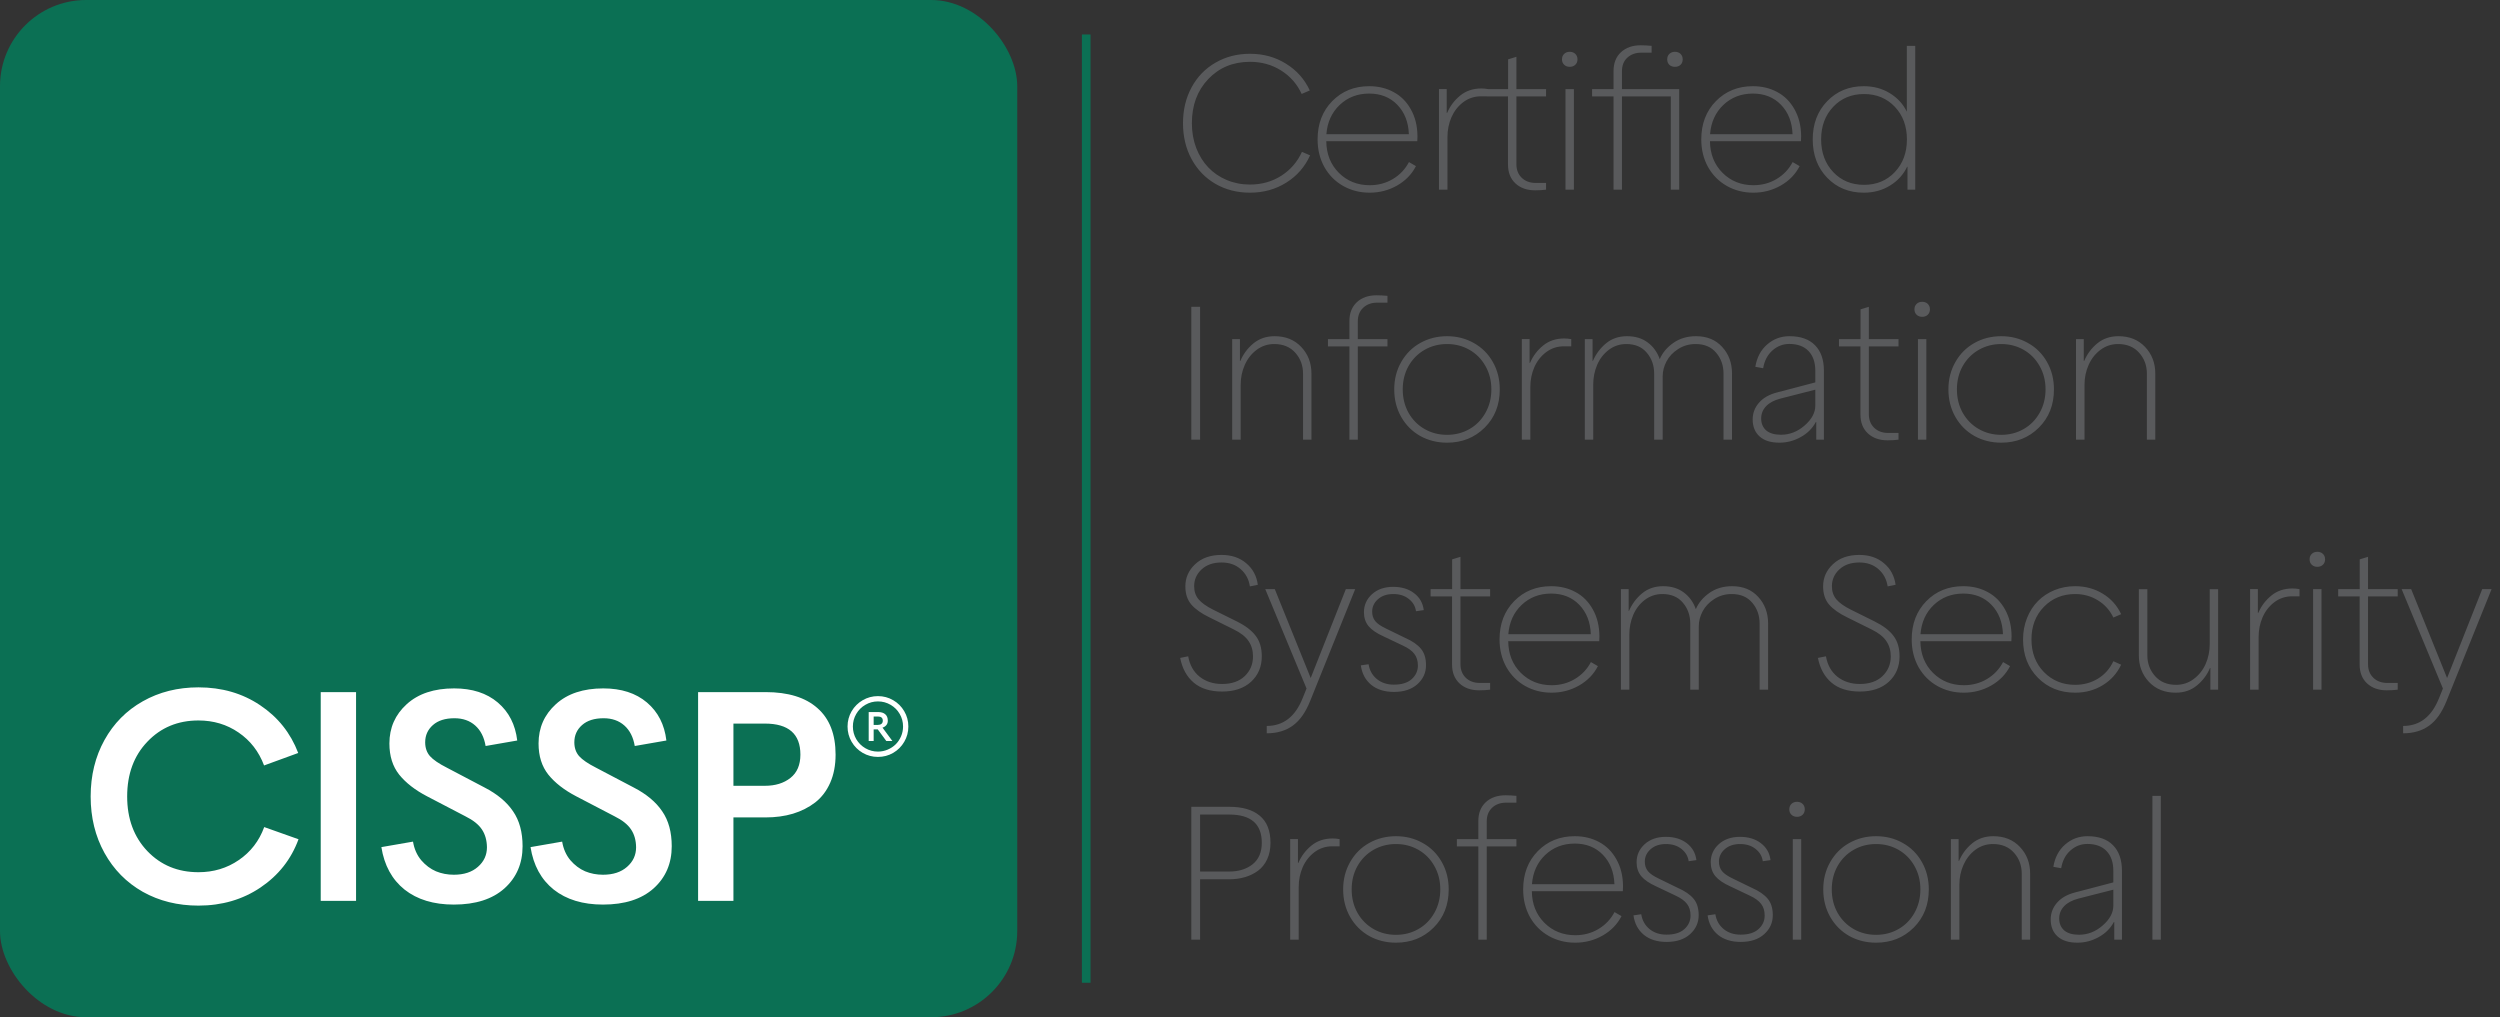
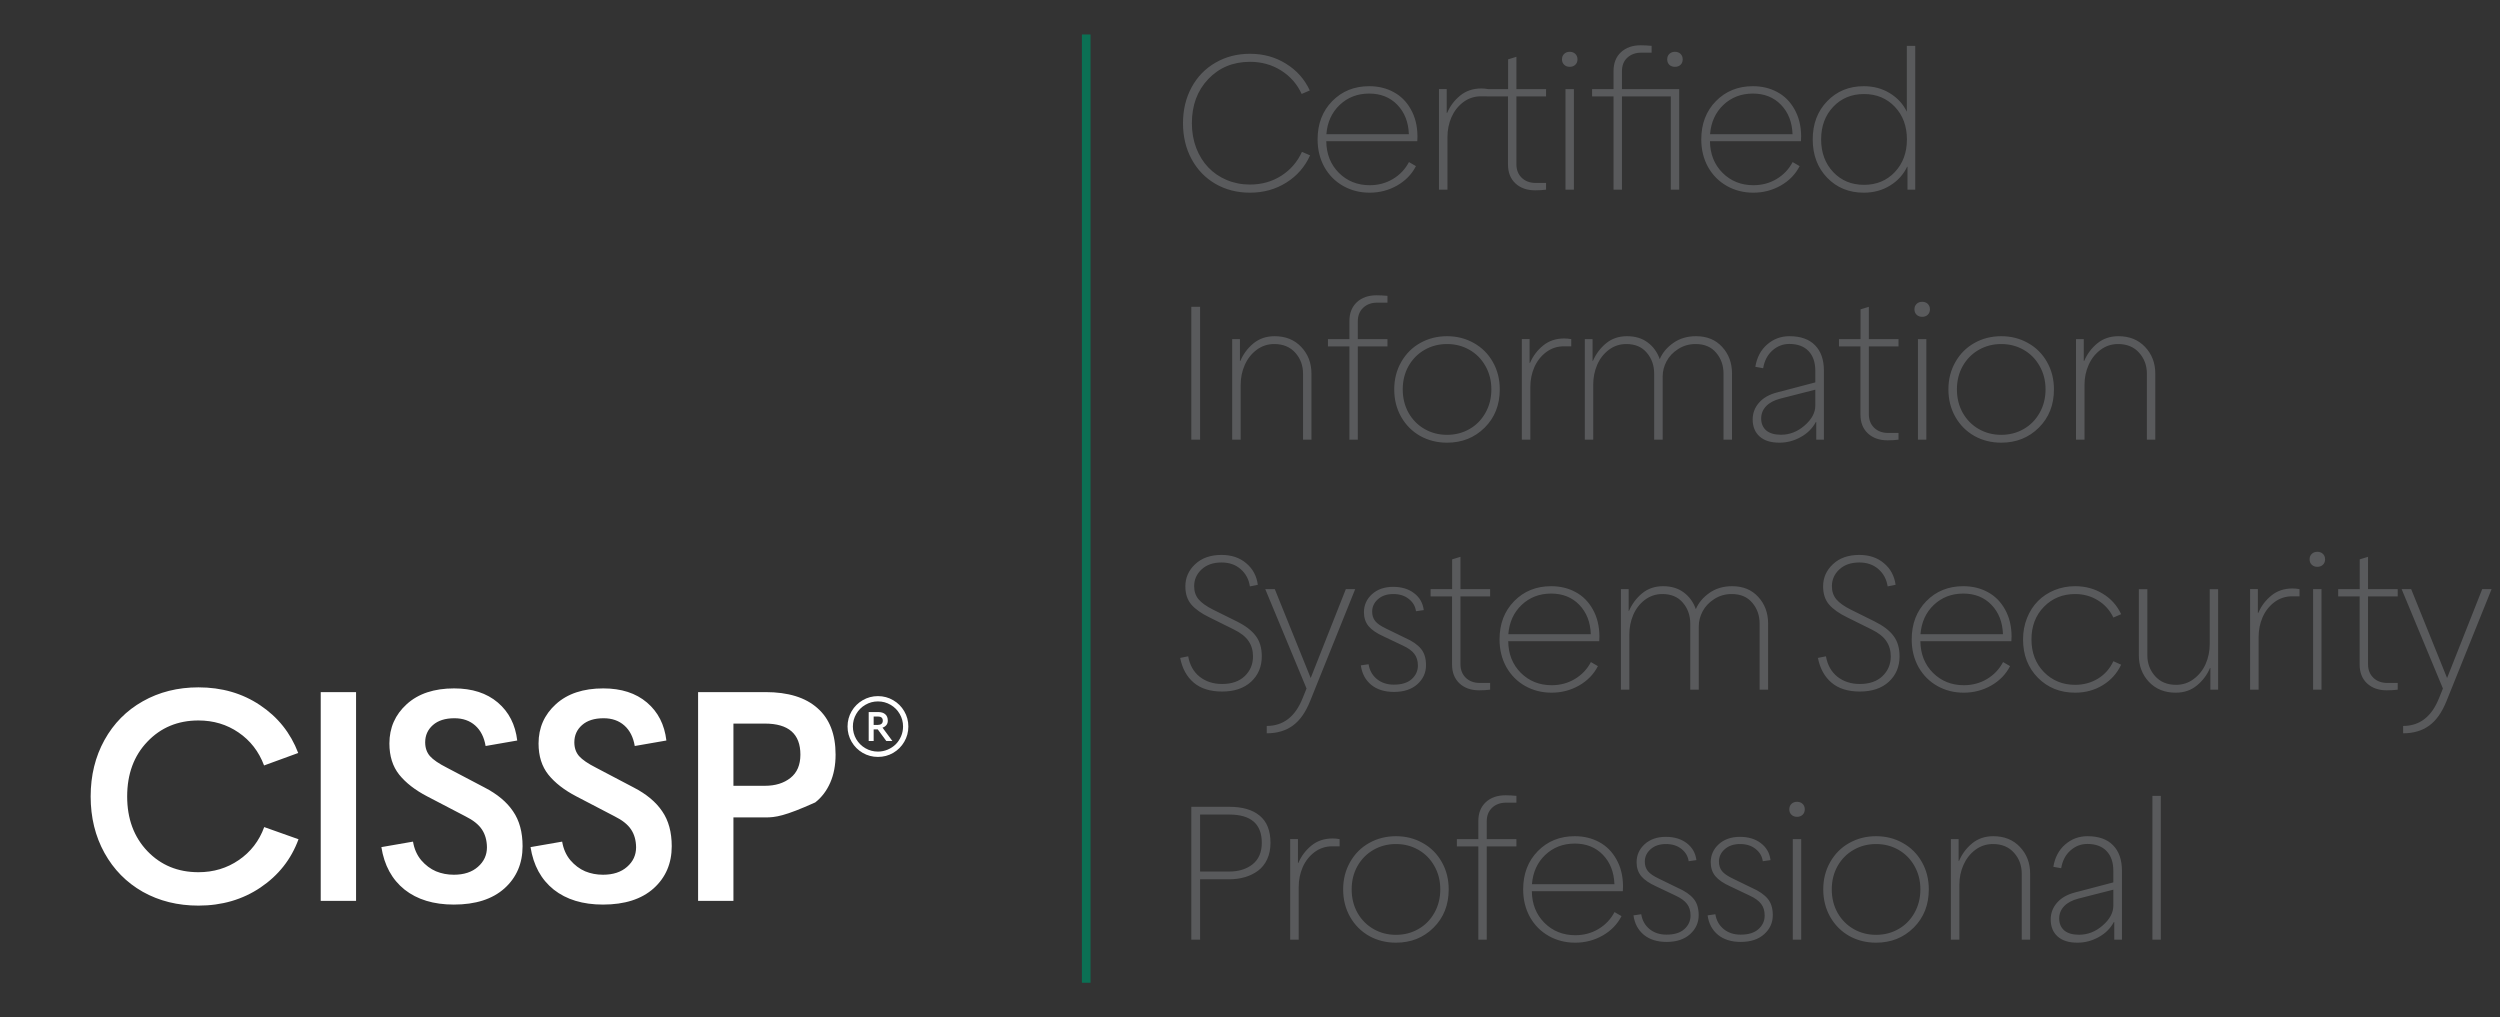
<svg xmlns="http://www.w3.org/2000/svg" width="290" height="118" viewBox="0 0 290 118" fill="none">
  <rect x="0" y="0" width="290" height="118" fill="#333333" stroke="none" />
  <path d="M144.998 22.351C143.515 22.351 142.181 22.011 140.998 21.331C139.814 20.645 138.89 19.687 138.225 18.46C137.56 17.232 137.228 15.844 137.228 14.295C137.228 12.746 137.56 11.358 138.225 10.13C138.89 8.903 139.814 7.949 140.998 7.27C142.181 6.583 143.515 6.239 144.998 6.239C146.555 6.239 147.947 6.623 149.174 7.39C150.409 8.15 151.33 9.184 151.936 10.492L150.993 10.897C150.46 9.743 149.66 8.833 148.593 8.168C147.534 7.503 146.335 7.171 144.998 7.171C143.04 7.171 141.425 7.84 140.154 9.177C138.89 10.507 138.258 12.213 138.258 14.295C138.258 15.325 138.426 16.282 138.762 17.167C139.105 18.051 139.573 18.803 140.165 19.424C140.757 20.045 141.469 20.531 142.302 20.882C143.135 21.233 144.034 21.408 144.998 21.408C146.35 21.408 147.559 21.068 148.626 20.389C149.693 19.709 150.493 18.785 151.026 17.616L151.969 18.021C151.377 19.344 150.46 20.396 149.218 21.178C147.976 21.96 146.569 22.351 144.998 22.351ZM158.88 22.351C157.755 22.351 156.732 22.091 155.811 21.573C154.89 21.054 154.163 20.323 153.63 19.381C153.104 18.431 152.841 17.36 152.841 16.169C152.841 14.364 153.407 12.885 154.54 11.73C155.672 10.576 157.101 9.999 158.825 9.999C159.877 9.999 160.82 10.225 161.653 10.678C162.493 11.124 163.162 11.793 163.658 12.684C164.163 13.575 164.418 14.617 164.426 15.807C164.426 16.093 164.418 16.282 164.404 16.378H153.849C153.864 17.861 154.35 19.085 155.307 20.049C156.271 21.006 157.466 21.485 158.891 21.485C159.87 21.485 160.761 21.247 161.565 20.773C162.376 20.29 163.001 19.633 163.439 18.8L164.25 19.271C163.768 20.213 163.041 20.962 162.069 21.518C161.097 22.073 160.034 22.351 158.88 22.351ZM153.86 15.566H163.428C163.377 14.164 162.931 13.027 162.091 12.158C161.251 11.288 160.162 10.854 158.825 10.854C157.473 10.854 156.333 11.292 155.406 12.169C154.485 13.046 153.97 14.178 153.86 15.566ZM167.906 22H166.92V10.328H167.818V13.089H167.873C168.209 12.3 168.714 11.632 169.386 11.084C170.058 10.536 170.876 10.262 171.841 10.262C172.089 10.262 172.36 10.287 172.652 10.338V11.171H171.797C171.03 11.171 170.343 11.398 169.736 11.851C169.137 12.304 168.681 12.889 168.366 13.605C168.06 14.313 167.906 15.077 167.906 15.895V22ZM178.072 22.077C177.13 22.077 176.37 21.81 175.793 21.277C175.215 20.736 174.927 20.005 174.927 19.085V11.182H172.439V10.338H174.938V6.886L175.902 6.59V10.338H179.344V11.182H175.902V19.052C175.902 19.702 176.11 20.228 176.527 20.63C176.943 21.025 177.484 21.222 178.149 21.222H179.344V22C178.978 22.051 178.555 22.077 178.072 22.077ZM182.736 7.511C182.568 7.671 182.353 7.752 182.09 7.752C181.827 7.752 181.611 7.671 181.443 7.511C181.275 7.35 181.191 7.142 181.191 6.886C181.191 6.623 181.275 6.411 181.443 6.25C181.611 6.09 181.827 6.009 182.09 6.009C182.353 6.009 182.568 6.09 182.736 6.25C182.905 6.411 182.989 6.623 182.989 6.886C182.989 7.142 182.905 7.35 182.736 7.511ZM182.572 22H181.597V10.338H182.572V22ZM188.146 22H187.171V11.182H184.683V10.338H187.171V8.245C187.171 7.317 187.459 6.586 188.036 6.053C188.614 5.52 189.377 5.253 190.327 5.253C190.729 5.253 191.149 5.275 191.587 5.319V6.108H190.393C189.735 6.108 189.194 6.301 188.771 6.689C188.354 7.069 188.146 7.598 188.146 8.278V10.338H194.788V22H193.812V11.182H188.146V22ZM194.941 7.522C194.773 7.675 194.558 7.752 194.295 7.752C194.032 7.752 193.816 7.675 193.648 7.522C193.48 7.361 193.396 7.149 193.396 6.886C193.396 6.623 193.48 6.411 193.648 6.25C193.816 6.09 194.032 6.009 194.295 6.009C194.558 6.009 194.773 6.09 194.941 6.25C195.109 6.411 195.193 6.623 195.193 6.886C195.193 7.149 195.109 7.361 194.941 7.522ZM203.387 22.351C202.261 22.351 201.238 22.091 200.318 21.573C199.397 21.054 198.67 20.323 198.137 19.381C197.611 18.431 197.348 17.36 197.348 16.169C197.348 14.364 197.914 12.885 199.046 11.73C200.179 10.576 201.607 9.999 203.332 9.999C204.384 9.999 205.327 10.225 206.16 10.678C207 11.124 207.668 11.793 208.165 12.684C208.669 13.575 208.925 14.617 208.932 15.807C208.932 16.093 208.925 16.282 208.911 16.378H198.356C198.371 17.861 198.856 19.085 199.814 20.049C200.778 21.006 201.973 21.485 203.398 21.485C204.377 21.485 205.268 21.247 206.072 20.773C206.883 20.29 207.508 19.633 207.946 18.8L208.757 19.271C208.275 20.213 207.548 20.962 206.576 21.518C205.604 22.073 204.541 22.351 203.387 22.351ZM198.367 15.566H207.935C207.884 14.164 207.438 13.027 206.598 12.158C205.758 11.288 204.669 10.854 203.332 10.854C201.98 10.854 200.84 11.292 199.912 12.169C198.992 13.046 198.477 14.178 198.367 15.566ZM216.194 22.351C214.484 22.351 213.071 21.773 211.953 20.619C210.835 19.457 210.276 17.974 210.276 16.169C210.276 14.372 210.835 12.896 211.953 11.741C213.071 10.58 214.484 9.999 216.194 9.999C217.334 9.999 218.342 10.269 219.219 10.81C220.103 11.35 220.761 12.066 221.192 12.958V5.319H222.167V22H221.269V19.348H221.225C220.794 20.254 220.132 20.981 219.241 21.529C218.35 22.077 217.334 22.351 216.194 22.351ZM212.654 19.961C213.589 20.948 214.78 21.441 216.227 21.441C217.674 21.441 218.865 20.948 219.8 19.961C220.735 18.968 221.203 17.704 221.203 16.169C221.203 14.635 220.735 13.374 219.8 12.388C218.865 11.402 217.674 10.908 216.227 10.908C214.78 10.908 213.589 11.402 212.654 12.388C211.719 13.374 211.251 14.635 211.251 16.169C211.251 17.704 211.719 18.968 212.654 19.961ZM139.211 51H138.192V35.59H139.211V51ZM143.919 51H142.933V39.339H143.832V41.859H143.886C144.223 41.063 144.727 40.387 145.399 39.832C146.078 39.276 146.897 38.999 147.854 38.999C149.133 38.999 150.163 39.415 150.945 40.248C151.734 41.081 152.128 42.111 152.128 43.339V51H151.153V43.339C151.153 42.396 150.853 41.589 150.254 40.917C149.655 40.245 148.84 39.908 147.81 39.908C147.05 39.908 146.367 40.135 145.761 40.588C145.161 41.041 144.705 41.626 144.391 42.342C144.076 43.05 143.919 43.814 143.919 44.632V51ZM157.505 51H156.53V40.182H154.042V39.339H156.53V37.245C156.53 36.332 156.815 35.605 157.384 35.064C157.962 34.523 158.729 34.253 159.686 34.253C160.081 34.253 160.501 34.275 160.946 34.319V35.108H159.752C159.087 35.108 158.546 35.305 158.13 35.7C157.713 36.094 157.505 36.62 157.505 37.278V39.339H160.946V40.182H157.505V51ZM167.857 51.351C166.718 51.351 165.68 51.091 164.745 50.573C163.817 50.047 163.083 49.312 162.542 48.37C162.001 47.42 161.731 46.353 161.731 45.169C161.731 43.993 162.001 42.933 162.542 41.991C163.083 41.041 163.817 40.307 164.745 39.788C165.68 39.262 166.718 38.999 167.857 38.999C168.997 38.999 170.031 39.262 170.959 39.788C171.894 40.307 172.629 41.037 173.162 41.98C173.703 42.922 173.973 43.986 173.973 45.169C173.973 46.967 173.389 48.446 172.22 49.608C171.051 50.77 169.597 51.351 167.857 51.351ZM165.26 49.773C166.042 50.218 166.908 50.441 167.857 50.441C168.807 50.441 169.673 50.218 170.455 49.773C171.237 49.327 171.854 48.702 172.307 47.898C172.768 47.087 172.998 46.178 172.998 45.169C172.998 44.161 172.768 43.255 172.307 42.451C171.854 41.647 171.237 41.023 170.455 40.577C169.673 40.131 168.807 39.908 167.857 39.908C166.908 39.908 166.042 40.131 165.26 40.577C164.478 41.023 163.857 41.647 163.397 42.451C162.944 43.255 162.717 44.161 162.717 45.169C162.717 46.178 162.944 47.087 163.397 47.898C163.857 48.702 164.478 49.327 165.26 49.773ZM177.519 51H176.533V39.328H177.432V42.089H177.487C177.823 41.3 178.327 40.632 178.999 40.084C179.671 39.536 180.49 39.262 181.454 39.262C181.703 39.262 181.973 39.287 182.265 39.339V40.171H181.41C180.643 40.171 179.956 40.398 179.35 40.851C178.751 41.304 178.294 41.889 177.98 42.605C177.673 43.313 177.519 44.077 177.519 44.895V51ZM184.814 51H183.839V39.339H184.737V41.859H184.781C185.125 41.063 185.629 40.387 186.294 39.832C186.966 39.276 187.781 38.999 188.738 38.999C189.688 38.999 190.484 39.24 191.127 39.722C191.777 40.204 192.245 40.851 192.53 41.662C192.844 40.924 193.37 40.296 194.108 39.777C194.846 39.258 195.723 38.999 196.739 38.999C198.01 38.999 199.022 39.415 199.775 40.248C200.535 41.074 200.914 42.104 200.914 43.339V51H199.928V43.339C199.928 42.389 199.643 41.582 199.073 40.917C198.511 40.245 197.718 39.908 196.695 39.908C195.942 39.908 195.266 40.102 194.667 40.489C194.068 40.869 193.619 41.344 193.319 41.914C193.02 42.477 192.87 43.061 192.87 43.668V51H191.883V43.339C191.883 42.389 191.598 41.582 191.028 40.917C190.466 40.245 189.673 39.908 188.65 39.908C187.89 39.908 187.211 40.135 186.612 40.588C186.02 41.041 185.57 41.626 185.263 42.342C184.964 43.05 184.814 43.814 184.814 44.632V51ZM206.412 51.351C205.411 51.351 204.643 51.11 204.11 50.627C203.577 50.145 203.31 49.487 203.31 48.654C203.31 47.924 203.555 47.277 204.044 46.715C204.534 46.152 205.235 45.754 206.149 45.52L210.576 44.358V43.01C210.576 42.031 210.313 41.267 209.787 40.719C209.261 40.171 208.52 39.897 207.562 39.897C206.824 39.897 206.17 40.15 205.601 40.654C205.031 41.158 204.673 41.845 204.526 42.714L203.617 42.55C203.799 41.454 204.26 40.588 204.998 39.952C205.736 39.316 206.594 38.999 207.573 38.999C208.874 38.999 209.864 39.349 210.544 40.051C211.23 40.745 211.574 41.731 211.574 43.01V51H210.686V48.961H210.631C210.244 49.692 209.659 50.273 208.878 50.704C208.103 51.135 207.281 51.351 206.412 51.351ZM206.598 50.43C207.606 50.43 208.52 50.072 209.338 49.356C210.164 48.64 210.576 47.873 210.576 47.054V45.202L206.543 46.232C205.805 46.422 205.246 46.718 204.866 47.12C204.486 47.522 204.296 47.997 204.296 48.545C204.296 49.122 204.49 49.583 204.877 49.926C205.272 50.262 205.845 50.43 206.598 50.43ZM218.956 51.077C218.014 51.077 217.254 50.81 216.676 50.277C216.099 49.736 215.811 49.005 215.811 48.085V40.182H213.323V39.339H215.822V35.886L216.786 35.59V39.339H220.227V40.182H216.786V48.052C216.786 48.702 216.994 49.228 217.411 49.63C217.827 50.025 218.368 50.222 219.033 50.222H220.227V51C219.862 51.051 219.438 51.077 218.956 51.077ZM223.62 36.511C223.452 36.672 223.237 36.752 222.974 36.752C222.711 36.752 222.495 36.672 222.327 36.511C222.159 36.35 222.075 36.142 222.075 35.886C222.075 35.623 222.159 35.411 222.327 35.25C222.495 35.09 222.711 35.009 222.974 35.009C223.237 35.009 223.452 35.09 223.62 35.25C223.788 35.411 223.872 35.623 223.872 35.886C223.872 36.142 223.788 36.35 223.62 36.511ZM223.456 51H222.48V39.339H223.456V51ZM232.142 51.351C231.003 51.351 229.965 51.091 229.03 50.573C228.102 50.047 227.367 49.312 226.827 48.37C226.286 47.42 226.016 46.353 226.016 45.169C226.016 43.993 226.286 42.933 226.827 41.991C227.367 41.041 228.102 40.307 229.03 39.788C229.965 39.262 231.003 38.999 232.142 38.999C233.282 38.999 234.316 39.262 235.244 39.788C236.179 40.307 236.914 41.037 237.447 41.98C237.988 42.922 238.258 43.986 238.258 45.169C238.258 46.967 237.674 48.446 236.505 49.608C235.335 50.77 233.881 51.351 232.142 51.351ZM229.545 49.773C230.327 50.218 231.193 50.441 232.142 50.441C233.092 50.441 233.958 50.218 234.74 49.773C235.522 49.327 236.139 48.702 236.592 47.898C237.053 47.087 237.283 46.178 237.283 45.169C237.283 44.161 237.053 43.255 236.592 42.451C236.139 41.647 235.522 41.023 234.74 40.577C233.958 40.131 233.092 39.908 232.142 39.908C231.193 39.908 230.327 40.131 229.545 40.577C228.763 41.023 228.142 41.647 227.682 42.451C227.229 43.255 227.002 44.161 227.002 45.169C227.002 46.178 227.229 47.087 227.682 47.898C228.142 48.702 228.763 49.327 229.545 49.773ZM241.804 51H240.818V39.339H241.717V41.859H241.772C242.108 41.063 242.612 40.387 243.284 39.832C243.964 39.276 244.782 38.999 245.739 38.999C247.018 38.999 248.048 39.415 248.83 40.248C249.619 41.081 250.014 42.111 250.014 43.339V51H249.038V43.339C249.038 42.396 248.738 41.589 248.139 40.917C247.54 40.245 246.725 39.908 245.695 39.908C244.935 39.908 244.252 40.135 243.646 40.588C243.047 41.041 242.59 41.626 242.276 42.342C241.961 43.05 241.804 43.814 241.804 44.632V51ZM141.765 80.219C140.384 80.219 139.288 79.876 138.477 79.189C137.666 78.502 137.14 77.545 136.899 76.317L137.83 76.131C138.006 77.139 138.448 77.928 139.157 78.499C139.873 79.061 140.742 79.342 141.765 79.342C142.876 79.342 143.749 79.039 144.384 78.433C145.027 77.819 145.349 77.055 145.349 76.142C145.349 75.463 145.177 74.871 144.834 74.367C144.49 73.855 143.92 73.406 143.124 73.018L140.296 71.615C139.361 71.162 138.66 70.666 138.192 70.125C137.732 69.584 137.502 68.883 137.502 68.021C137.502 67.012 137.881 66.154 138.641 65.445C139.401 64.729 140.421 64.371 141.699 64.371C142.854 64.371 143.807 64.692 144.56 65.335C145.32 65.971 145.769 66.804 145.908 67.834L144.987 68.021C144.863 67.202 144.509 66.537 143.924 66.026C143.34 65.507 142.598 65.248 141.699 65.248C140.727 65.248 139.953 65.518 139.376 66.059C138.806 66.592 138.521 67.239 138.521 67.999C138.521 68.605 138.693 69.113 139.036 69.522C139.379 69.931 139.938 70.329 140.713 70.717L143.475 72.087C144.476 72.584 145.206 73.143 145.667 73.764C146.134 74.377 146.368 75.167 146.368 76.131C146.368 77.329 145.955 78.312 145.13 79.079C144.304 79.839 143.183 80.219 141.765 80.219ZM146.944 85.064V84.209C148.859 84.209 150.243 83.142 151.098 81.008L151.559 79.868L146.769 68.338H147.876L152.041 78.652L156.118 68.338H157.203L151.997 81.271C151.464 82.616 150.784 83.584 149.958 84.176C149.14 84.768 148.135 85.064 146.944 85.064ZM161.703 80.263C160.614 80.263 159.734 79.989 159.061 79.441C158.389 78.886 157.987 78.133 157.856 77.183L158.754 77.052C158.871 77.768 159.193 78.341 159.719 78.772C160.245 79.204 160.903 79.419 161.692 79.419C162.591 79.419 163.277 79.207 163.752 78.783C164.235 78.352 164.476 77.826 164.476 77.205C164.476 76.65 164.337 76.197 164.059 75.846C163.789 75.488 163.343 75.167 162.722 74.882L160.486 73.819C159.69 73.46 159.113 73.066 158.754 72.635C158.396 72.196 158.217 71.659 158.217 71.024C158.217 70.198 158.528 69.5 159.149 68.93C159.777 68.36 160.596 68.075 161.604 68.075C162.591 68.075 163.402 68.32 164.037 68.81C164.68 69.299 165.053 69.953 165.155 70.772L164.256 70.903C164.176 70.326 163.898 69.851 163.423 69.478C162.949 69.098 162.349 68.908 161.626 68.908C160.888 68.908 160.293 69.109 159.84 69.511C159.394 69.906 159.171 70.388 159.171 70.958C159.171 71.382 159.288 71.743 159.522 72.043C159.763 72.343 160.187 72.635 160.793 72.92L162.974 73.983C163.822 74.356 164.439 74.779 164.826 75.254C165.221 75.722 165.418 76.358 165.418 77.161C165.418 78.031 165.086 78.765 164.421 79.364C163.756 79.963 162.85 80.263 161.703 80.263ZM171.584 80.077C170.641 80.077 169.881 79.81 169.304 79.277C168.727 78.736 168.438 78.005 168.438 77.085V69.182H165.95V68.338H168.449V64.886L169.414 64.59V68.338H172.855V69.182H169.414V77.052C169.414 77.702 169.622 78.228 170.039 78.63C170.455 79.025 170.996 79.222 171.661 79.222H172.855V80C172.49 80.051 172.066 80.077 171.584 80.077ZM179.986 80.351C178.86 80.351 177.837 80.091 176.917 79.573C175.996 79.054 175.269 78.323 174.736 77.38C174.21 76.431 173.946 75.36 173.946 74.169C173.946 72.365 174.513 70.885 175.645 69.73C176.778 68.576 178.206 67.999 179.931 67.999C180.983 67.999 181.925 68.225 182.758 68.678C183.599 69.124 184.267 69.793 184.764 70.684C185.268 71.575 185.524 72.617 185.531 73.808C185.531 74.093 185.524 74.282 185.509 74.377H174.955C174.969 75.861 175.455 77.085 176.413 78.049C177.377 79.006 178.572 79.485 179.996 79.485C180.976 79.485 181.867 79.247 182.671 78.772C183.482 78.29 184.107 77.633 184.545 76.8L185.356 77.271C184.874 78.213 184.147 78.962 183.175 79.518C182.203 80.073 181.14 80.351 179.986 80.351ZM174.966 73.566H184.534C184.483 72.163 184.037 71.027 183.197 70.158C182.357 69.288 181.268 68.854 179.931 68.854C178.579 68.854 177.439 69.292 176.511 70.169C175.591 71.046 175.075 72.178 174.966 73.566ZM189.001 80H188.025V68.338H188.924V70.859H188.968C189.311 70.063 189.816 69.387 190.48 68.832C191.153 68.276 191.967 67.999 192.925 67.999C193.874 67.999 194.671 68.24 195.314 68.722C195.964 69.204 196.432 69.851 196.717 70.662C197.031 69.924 197.557 69.296 198.295 68.777C199.033 68.258 199.91 67.999 200.925 67.999C202.197 67.999 203.209 68.415 203.961 69.248C204.721 70.074 205.101 71.104 205.101 72.339V80H204.115V72.339C204.115 71.389 203.83 70.582 203.26 69.917C202.697 69.245 201.905 68.908 200.882 68.908C200.129 68.908 199.453 69.102 198.854 69.489C198.255 69.869 197.805 70.344 197.506 70.914C197.206 71.477 197.057 72.061 197.057 72.668V80H196.07V72.339C196.07 71.389 195.785 70.582 195.215 69.917C194.653 69.245 193.86 68.908 192.837 68.908C192.077 68.908 191.397 69.135 190.798 69.588C190.206 70.041 189.757 70.626 189.45 71.341C189.151 72.05 189.001 72.814 189.001 73.632V80ZM215.745 80.219C214.364 80.219 213.268 79.876 212.457 79.189C211.646 78.502 211.12 77.545 210.879 76.317L211.81 76.131C211.985 77.139 212.428 77.928 213.136 78.499C213.852 79.061 214.722 79.342 215.745 79.342C216.855 79.342 217.729 79.039 218.364 78.433C219.007 77.819 219.329 77.055 219.329 76.142C219.329 75.463 219.157 74.871 218.814 74.367C218.47 73.855 217.9 73.406 217.104 73.018L214.276 71.615C213.341 71.162 212.639 70.666 212.172 70.125C211.711 69.584 211.481 68.883 211.481 68.021C211.481 67.012 211.861 66.154 212.621 65.445C213.381 64.729 214.4 64.371 215.679 64.371C216.834 64.371 217.787 64.692 218.54 65.335C219.3 65.971 219.749 66.804 219.888 67.834L218.967 68.021C218.843 67.202 218.488 66.537 217.904 66.026C217.319 65.507 216.578 65.248 215.679 65.248C214.707 65.248 213.933 65.518 213.356 66.059C212.786 66.592 212.501 67.239 212.501 67.999C212.501 68.605 212.672 69.113 213.016 69.522C213.359 69.931 213.918 70.329 214.693 70.717L217.455 72.087C218.456 72.584 219.186 73.143 219.647 73.764C220.114 74.377 220.348 75.167 220.348 76.131C220.348 77.329 219.935 78.312 219.11 79.079C218.284 79.839 217.162 80.219 215.745 80.219ZM227.796 80.351C226.671 80.351 225.648 80.091 224.727 79.573C223.807 79.054 223.08 78.323 222.546 77.38C222.02 76.431 221.757 75.36 221.757 74.169C221.757 72.365 222.323 70.885 223.456 69.73C224.588 68.576 226.017 67.999 227.741 67.999C228.793 67.999 229.736 68.225 230.569 68.678C231.409 69.124 232.078 69.793 232.575 70.684C233.079 71.575 233.335 72.617 233.342 73.808C233.342 74.093 233.335 74.282 233.32 74.377H222.765C222.78 75.861 223.266 77.085 224.223 78.049C225.188 79.006 226.382 79.485 227.807 79.485C228.786 79.485 229.678 79.247 230.481 78.772C231.292 78.29 231.917 77.633 232.355 76.8L233.167 77.271C232.684 78.213 231.957 78.962 230.985 79.518C230.014 80.073 228.951 80.351 227.796 80.351ZM222.776 73.566H232.345C232.293 72.163 231.848 71.027 231.007 70.158C230.167 69.288 229.078 68.854 227.741 68.854C226.39 68.854 225.25 69.292 224.322 70.169C223.401 71.046 222.886 72.178 222.776 73.566ZM240.713 80.351C238.974 80.351 237.531 79.77 236.384 78.608C235.244 77.446 234.674 75.967 234.674 74.169C234.674 73.285 234.828 72.46 235.135 71.692C235.441 70.925 235.862 70.271 236.395 69.73C236.928 69.19 237.568 68.766 238.313 68.459C239.058 68.152 239.858 67.999 240.713 67.999C241.904 67.999 242.971 68.287 243.914 68.865C244.863 69.434 245.576 70.227 246.051 71.243L245.152 71.637C244.736 70.775 244.133 70.107 243.344 69.632C242.562 69.15 241.685 68.908 240.713 68.908C239.266 68.908 238.061 69.402 237.096 70.388C236.132 71.374 235.65 72.635 235.65 74.169C235.65 75.704 236.132 76.968 237.096 77.961C238.068 78.948 239.274 79.441 240.713 79.441C241.685 79.441 242.565 79.204 243.355 78.729C244.144 78.246 244.743 77.57 245.152 76.701L246.051 77.106C245.576 78.115 244.863 78.908 243.914 79.485C242.971 80.062 241.904 80.351 240.713 80.351ZM252.381 80.351C251.102 80.351 250.068 79.934 249.279 79.101C248.497 78.268 248.106 77.238 248.106 76.01V68.349H249.093V76.022C249.093 76.957 249.392 77.76 249.992 78.433C250.591 79.105 251.402 79.441 252.425 79.441C253.192 79.441 253.875 79.215 254.474 78.761C255.081 78.308 255.541 77.728 255.855 77.019C256.169 76.303 256.327 75.536 256.327 74.717V68.349H257.302V80H256.403V77.49H256.359C256.023 78.287 255.515 78.962 254.836 79.518C254.164 80.073 253.345 80.351 252.381 80.351ZM261.999 80H261.013V68.328H261.911V71.089H261.966C262.302 70.3 262.806 69.632 263.479 69.084C264.151 68.536 264.969 68.262 265.934 68.262C266.182 68.262 266.452 68.287 266.745 68.338V69.171H265.89C265.123 69.171 264.436 69.398 263.829 69.851C263.23 70.304 262.774 70.888 262.459 71.605C262.152 72.313 261.999 73.077 261.999 73.895V80ZM269.458 65.511C269.29 65.671 269.074 65.752 268.811 65.752C268.548 65.752 268.333 65.671 268.165 65.511C267.997 65.35 267.913 65.142 267.913 64.886C267.913 64.623 267.997 64.411 268.165 64.25C268.333 64.09 268.548 64.009 268.811 64.009C269.074 64.009 269.29 64.09 269.458 64.25C269.626 64.411 269.71 64.623 269.71 64.886C269.71 65.142 269.626 65.35 269.458 65.511ZM269.294 80H268.318V68.338H269.294V80ZM276.862 80.077C275.92 80.077 275.16 79.81 274.583 79.277C274.005 78.736 273.717 78.005 273.717 77.085V69.182H271.229V68.338H273.728V64.886L274.692 64.59V68.338H278.134V69.182H274.692V77.052C274.692 77.702 274.9 78.228 275.317 78.63C275.733 79.025 276.274 79.222 276.939 79.222H278.134V80C277.768 80.051 277.345 80.077 276.862 80.077ZM278.764 85.064V84.209C280.679 84.209 282.063 83.142 282.918 81.008L283.379 79.868L278.589 68.338H279.696L283.861 78.652L287.938 68.338H289.023L283.817 81.271C283.284 82.616 282.604 83.584 281.779 84.176C280.96 84.768 279.955 85.064 278.764 85.064ZM139.211 109H138.192V93.59H142.609C144.129 93.59 145.301 93.933 146.127 94.62C146.96 95.307 147.377 96.356 147.377 97.766C147.377 98.482 147.249 99.118 146.993 99.673C146.737 100.221 146.387 100.663 145.941 100.999C145.495 101.328 144.991 101.576 144.428 101.744C143.866 101.912 143.259 101.996 142.609 101.996H139.211V109ZM139.211 94.489V101.098H142.598C143.694 101.098 144.596 100.816 145.305 100.254C146.014 99.684 146.368 98.855 146.368 97.766C146.368 95.581 145.111 94.489 142.598 94.489H139.211ZM150.649 109H149.662V97.328H150.561V100.089H150.616C150.952 99.3 151.456 98.632 152.128 98.084C152.801 97.536 153.619 97.262 154.584 97.262C154.832 97.262 155.102 97.287 155.395 97.338V98.171H154.54C153.772 98.171 153.086 98.398 152.479 98.851C151.88 99.304 151.423 99.888 151.109 100.605C150.802 101.313 150.649 102.077 150.649 102.895V109ZM161.933 109.351C160.793 109.351 159.756 109.091 158.82 108.573C157.892 108.046 157.158 107.312 156.617 106.37C156.077 105.42 155.806 104.353 155.806 103.169C155.806 101.993 156.077 100.933 156.617 99.991C157.158 99.041 157.892 98.307 158.82 97.788C159.756 97.262 160.793 96.999 161.933 96.999C163.073 96.999 164.107 97.262 165.035 97.788C165.97 98.307 166.704 99.037 167.238 99.98C167.778 100.922 168.049 101.986 168.049 103.169C168.049 104.967 167.464 106.446 166.295 107.608C165.126 108.77 163.672 109.351 161.933 109.351ZM159.335 107.772C160.117 108.218 160.983 108.441 161.933 108.441C162.883 108.441 163.749 108.218 164.53 107.772C165.312 107.327 165.93 106.702 166.383 105.898C166.843 105.087 167.073 104.178 167.073 103.169C167.073 102.161 166.843 101.255 166.383 100.451C165.93 99.647 165.312 99.023 164.53 98.577C163.749 98.131 162.883 97.908 161.933 97.908C160.983 97.908 160.117 98.131 159.335 98.577C158.554 99.023 157.932 99.647 157.472 100.451C157.019 101.255 156.793 102.161 156.793 103.169C156.793 104.178 157.019 105.087 157.472 105.898C157.932 106.702 158.554 107.327 159.335 107.772ZM172.461 109H171.485V98.182H168.997V97.338H171.485V95.245C171.485 94.332 171.77 93.605 172.34 93.064C172.917 92.523 173.685 92.253 174.642 92.253C175.036 92.253 175.457 92.275 175.902 92.319V93.108H174.708C174.043 93.108 173.502 93.305 173.085 93.7C172.669 94.094 172.461 94.62 172.461 95.278V97.338H175.902V98.182H172.461V109ZM182.726 109.351C181.6 109.351 180.577 109.091 179.657 108.573C178.736 108.054 178.009 107.323 177.476 106.381C176.95 105.431 176.687 104.36 176.687 103.169C176.687 101.364 177.253 99.885 178.385 98.73C179.518 97.576 180.946 96.999 182.671 96.999C183.723 96.999 184.665 97.225 185.498 97.678C186.339 98.124 187.007 98.793 187.504 99.684C188.008 100.575 188.264 101.617 188.271 102.808C188.271 103.093 188.264 103.282 188.249 103.377H177.695C177.709 104.861 178.195 106.085 179.153 107.049C180.117 108.006 181.312 108.485 182.736 108.485C183.716 108.485 184.607 108.247 185.411 107.772C186.222 107.29 186.847 106.633 187.285 105.8L188.096 106.271C187.614 107.214 186.887 107.962 185.915 108.518C184.943 109.073 183.88 109.351 182.726 109.351ZM177.706 102.566H187.274C187.223 101.164 186.777 100.027 185.937 99.158C185.097 98.288 184.008 97.854 182.671 97.854C181.319 97.854 180.179 98.292 179.251 99.169C178.331 100.046 177.815 101.178 177.706 102.566ZM193.33 109.263C192.241 109.263 191.361 108.989 190.689 108.441C190.016 107.886 189.615 107.133 189.483 106.183L190.382 106.052C190.499 106.768 190.82 107.341 191.346 107.772C191.872 108.204 192.53 108.419 193.319 108.419C194.218 108.419 194.905 108.207 195.38 107.783C195.862 107.352 196.103 106.826 196.103 106.205C196.103 105.65 195.964 105.197 195.687 104.846C195.416 104.488 194.97 104.167 194.349 103.882L192.114 102.819C191.317 102.46 190.74 102.066 190.382 101.635C190.024 101.196 189.845 100.659 189.845 100.024C189.845 99.198 190.155 98.5 190.776 97.93C191.405 97.36 192.223 97.075 193.231 97.075C194.218 97.075 195.029 97.32 195.665 97.81C196.308 98.299 196.68 98.953 196.783 99.772L195.884 99.903C195.803 99.326 195.526 98.851 195.051 98.478C194.576 98.098 193.977 97.908 193.253 97.908C192.515 97.908 191.92 98.109 191.467 98.511C191.021 98.906 190.798 99.388 190.798 99.958C190.798 100.382 190.915 100.743 191.149 101.043C191.39 101.343 191.814 101.635 192.42 101.92L194.601 102.983C195.449 103.356 196.066 103.779 196.454 104.254C196.848 104.722 197.046 105.358 197.046 106.161C197.046 107.031 196.713 107.765 196.048 108.364C195.383 108.963 194.477 109.263 193.33 109.263ZM201.929 109.263C200.84 109.263 199.96 108.989 199.288 108.441C198.615 107.886 198.213 107.133 198.082 106.183L198.981 106.052C199.098 106.768 199.419 107.341 199.945 107.772C200.471 108.204 201.129 108.419 201.918 108.419C202.817 108.419 203.504 108.207 203.978 107.783C204.461 107.352 204.702 106.826 204.702 106.205C204.702 105.65 204.563 105.197 204.285 104.846C204.015 104.488 203.569 104.167 202.948 103.882L200.712 102.819C199.916 102.46 199.339 102.066 198.981 101.635C198.623 101.196 198.444 100.659 198.444 100.024C198.444 99.198 198.754 98.5 199.375 97.93C200.004 97.36 200.822 97.075 201.83 97.075C202.817 97.075 203.628 97.32 204.263 97.81C204.906 98.299 205.279 98.953 205.381 99.772L204.483 99.903C204.402 99.326 204.125 98.851 203.65 98.478C203.175 98.098 202.576 97.908 201.852 97.908C201.114 97.908 200.519 98.109 200.066 98.511C199.62 98.906 199.397 99.388 199.397 99.958C199.397 100.382 199.514 100.743 199.748 101.043C199.989 101.343 200.413 101.635 201.019 101.92L203.2 102.983C204.048 103.356 204.665 103.779 205.053 104.254C205.447 104.722 205.644 105.358 205.644 106.161C205.644 107.031 205.312 107.765 204.647 108.364C203.982 108.963 203.076 109.263 201.929 109.263ZM209.103 94.511C208.935 94.671 208.719 94.752 208.456 94.752C208.193 94.752 207.978 94.671 207.81 94.511C207.642 94.35 207.558 94.142 207.558 93.886C207.558 93.623 207.642 93.411 207.81 93.25C207.978 93.09 208.193 93.009 208.456 93.009C208.719 93.009 208.935 93.09 209.103 93.25C209.271 93.411 209.355 93.623 209.355 93.886C209.355 94.142 209.271 94.35 209.103 94.511ZM208.939 109H207.963V97.338H208.939V109ZM217.625 109.351C216.485 109.351 215.448 109.091 214.512 108.573C213.584 108.046 212.85 107.312 212.309 106.37C211.769 105.42 211.498 104.353 211.498 103.169C211.498 101.993 211.769 100.933 212.309 99.991C212.85 99.041 213.584 98.307 214.512 97.788C215.448 97.262 216.485 96.999 217.625 96.999C218.765 96.999 219.799 97.262 220.727 97.788C221.662 98.307 222.396 99.037 222.93 99.98C223.471 100.922 223.741 101.986 223.741 103.169C223.741 104.967 223.156 106.446 221.987 107.608C220.818 108.77 219.364 109.351 217.625 109.351ZM215.028 107.772C215.809 108.218 216.675 108.441 217.625 108.441C218.575 108.441 219.441 108.218 220.223 107.772C221.004 107.327 221.622 106.702 222.075 105.898C222.535 105.087 222.765 104.178 222.765 103.169C222.765 102.161 222.535 101.255 222.075 100.451C221.622 99.647 221.004 99.023 220.223 98.577C219.441 98.131 218.575 97.908 217.625 97.908C216.675 97.908 215.809 98.131 215.028 98.577C214.246 99.023 213.625 99.647 213.164 100.451C212.711 101.255 212.485 102.161 212.485 103.169C212.485 104.178 212.711 105.087 213.164 105.898C213.625 106.702 214.246 107.327 215.028 107.772ZM227.287 109H226.301V97.338H227.199V99.859H227.254C227.59 99.063 228.094 98.387 228.767 97.832C229.446 97.276 230.265 96.999 231.222 96.999C232.5 96.999 233.531 97.415 234.313 98.248C235.102 99.081 235.496 100.111 235.496 101.339V109H234.521V101.339C234.521 100.396 234.221 99.589 233.622 98.917C233.023 98.245 232.208 97.908 231.178 97.908C230.418 97.908 229.735 98.135 229.128 98.588C228.529 99.041 228.073 99.626 227.758 100.342C227.444 101.05 227.287 101.814 227.287 102.632V109ZM240.982 109.351C239.981 109.351 239.214 109.11 238.681 108.627C238.147 108.145 237.881 107.488 237.881 106.655C237.881 105.924 238.125 105.277 238.615 104.715C239.105 104.152 239.806 103.754 240.719 103.52L245.147 102.358V101.01C245.147 100.031 244.884 99.267 244.358 98.719C243.832 98.171 243.09 97.897 242.133 97.897C241.395 97.897 240.741 98.15 240.171 98.654C239.601 99.158 239.243 99.845 239.097 100.714L238.188 100.55C238.37 99.454 238.831 98.588 239.569 97.952C240.307 97.317 241.165 96.999 242.144 96.999C243.445 96.999 244.435 97.349 245.114 98.051C245.801 98.745 246.145 99.731 246.145 101.01V109H245.257V106.961H245.202C244.815 107.692 244.23 108.273 243.448 108.704C242.674 109.135 241.852 109.351 240.982 109.351ZM241.169 108.43C242.177 108.43 243.09 108.072 243.909 107.356C244.734 106.64 245.147 105.873 245.147 105.054V103.202L241.114 104.232C240.376 104.422 239.817 104.718 239.437 105.12C239.057 105.522 238.867 105.997 238.867 106.545C238.867 107.122 239.061 107.582 239.448 107.926C239.843 108.262 240.416 108.43 241.169 108.43ZM250.655 109H249.68V92.319H250.655V109Z" fill="#595A5C" />
-   <rect width="118" height="118" rx="10" fill="#0B7054" />
-   <path d="M23.02 105.051C20.62 105.051 18.467 104.517 16.561 103.449C14.666 102.37 13.185 100.866 12.117 98.937C11.05 97.008 10.516 94.826 10.516 92.392C10.516 89.958 11.05 87.776 12.117 85.847C13.185 83.918 14.666 82.42 16.561 81.352C18.467 80.273 20.62 79.733 23.02 79.733C25.729 79.733 28.112 80.422 30.167 81.8C32.234 83.178 33.709 85.026 34.593 87.346L30.632 88.793C30.024 87.174 29.036 85.899 27.67 84.969C26.315 84.039 24.765 83.574 23.02 83.574C20.631 83.574 18.656 84.395 17.095 86.037C15.533 87.667 14.752 89.786 14.752 92.392C14.752 94.976 15.533 97.088 17.095 98.73C18.656 100.361 20.631 101.176 23.02 101.176C24.776 101.176 26.338 100.705 27.704 99.764C29.082 98.822 30.064 97.548 30.649 95.94L34.628 97.353C33.778 99.672 32.309 101.538 30.219 102.95C28.14 104.351 25.741 105.051 23.02 105.051ZM41.303 104.5H37.204V80.284H41.303V104.5ZM52.645 104.931C50.303 104.931 48.397 104.351 46.927 103.191C45.469 102.02 44.573 100.378 44.24 98.265L47.909 97.628C48.047 98.466 48.362 99.184 48.856 99.781C49.361 100.366 49.935 100.797 50.578 101.073C51.221 101.337 51.91 101.469 52.645 101.469C53.816 101.469 54.746 101.164 55.435 100.556C56.136 99.947 56.486 99.19 56.486 98.282C56.474 97.467 56.279 96.778 55.9 96.216C55.521 95.642 54.878 95.131 53.971 94.683L49.545 92.375C48.156 91.652 47.076 90.813 46.307 89.86C45.549 88.907 45.17 87.702 45.17 86.244C45.17 84.418 45.842 82.897 47.185 81.68C48.529 80.462 50.36 79.854 52.68 79.854C54.769 79.854 56.457 80.399 57.743 81.49C59.029 82.581 59.781 84.05 59.999 85.899L56.331 86.536C56.159 85.514 55.757 84.722 55.125 84.16C54.494 83.597 53.69 83.316 52.714 83.316C51.646 83.316 50.814 83.58 50.217 84.108C49.62 84.636 49.321 85.302 49.321 86.106C49.321 86.749 49.505 87.283 49.872 87.708C50.251 88.132 50.906 88.58 51.836 89.051L56.193 91.342C57.686 92.111 58.794 93.035 59.517 94.115C60.252 95.182 60.619 96.531 60.619 98.162C60.619 100.16 59.919 101.79 58.518 103.053C57.117 104.305 55.16 104.931 52.645 104.931ZM69.947 104.931C67.604 104.931 65.698 104.351 64.229 103.191C62.77 102.02 61.875 100.378 61.542 98.265L65.21 97.628C65.348 98.466 65.664 99.184 66.158 99.781C66.663 100.366 67.237 100.797 67.88 101.073C68.523 101.337 69.212 101.469 69.947 101.469C71.118 101.469 72.048 101.164 72.737 100.556C73.437 99.947 73.787 99.19 73.787 98.282C73.776 97.467 73.581 96.778 73.202 96.216C72.823 95.642 72.18 95.131 71.273 94.683L66.847 92.375C65.457 91.652 64.378 90.813 63.609 89.86C62.851 88.907 62.472 87.702 62.472 86.244C62.472 84.418 63.144 82.897 64.487 81.68C65.83 80.462 67.662 79.854 69.981 79.854C72.071 79.854 73.759 80.399 75.045 81.49C76.331 82.581 77.083 84.05 77.301 85.899L73.632 86.536C73.46 85.514 73.058 84.722 72.427 84.16C71.795 83.597 70.992 83.316 70.016 83.316C68.948 83.316 68.115 83.58 67.518 84.108C66.921 84.636 66.623 85.302 66.623 86.106C66.623 86.749 66.806 87.283 67.174 87.708C67.553 88.132 68.207 88.58 69.137 89.051L73.495 91.342C74.987 92.111 76.095 93.035 76.819 94.115C77.554 95.182 77.921 96.531 77.921 98.162C77.921 100.16 77.221 101.79 75.82 103.053C74.419 104.305 72.461 104.931 69.947 104.931ZM85.078 104.5H80.979V80.284H88.798C91.428 80.284 93.437 80.904 94.826 82.144C96.227 83.373 96.928 85.17 96.928 87.535C96.928 88.764 96.721 89.849 96.308 90.79C95.894 91.732 95.314 92.496 94.568 93.081C93.822 93.655 92.961 94.092 91.985 94.39C91.02 94.677 89.958 94.821 88.798 94.821H85.078V104.5ZM85.078 83.936V91.152H88.73C89.935 91.152 90.922 90.848 91.692 90.239C92.461 89.631 92.846 88.73 92.846 87.535C92.846 85.136 91.474 83.936 88.73 83.936H85.078Z" fill="white" />
+   <path d="M23.02 105.051C20.62 105.051 18.467 104.517 16.561 103.449C14.666 102.37 13.185 100.866 12.117 98.937C11.05 97.008 10.516 94.826 10.516 92.392C10.516 89.958 11.05 87.776 12.117 85.847C13.185 83.918 14.666 82.42 16.561 81.352C18.467 80.273 20.62 79.733 23.02 79.733C25.729 79.733 28.112 80.422 30.167 81.8C32.234 83.178 33.709 85.026 34.593 87.346L30.632 88.793C30.024 87.174 29.036 85.899 27.67 84.969C26.315 84.039 24.765 83.574 23.02 83.574C20.631 83.574 18.656 84.395 17.095 86.037C15.533 87.667 14.752 89.786 14.752 92.392C14.752 94.976 15.533 97.088 17.095 98.73C18.656 100.361 20.631 101.176 23.02 101.176C24.776 101.176 26.338 100.705 27.704 99.764C29.082 98.822 30.064 97.548 30.649 95.94L34.628 97.353C33.778 99.672 32.309 101.538 30.219 102.95C28.14 104.351 25.741 105.051 23.02 105.051ZM41.303 104.5H37.204V80.284H41.303V104.5ZM52.645 104.931C50.303 104.931 48.397 104.351 46.927 103.191C45.469 102.02 44.573 100.378 44.24 98.265L47.909 97.628C48.047 98.466 48.362 99.184 48.856 99.781C49.361 100.366 49.935 100.797 50.578 101.073C51.221 101.337 51.91 101.469 52.645 101.469C53.816 101.469 54.746 101.164 55.435 100.556C56.136 99.947 56.486 99.19 56.486 98.282C56.474 97.467 56.279 96.778 55.9 96.216C55.521 95.642 54.878 95.131 53.971 94.683L49.545 92.375C48.156 91.652 47.076 90.813 46.307 89.86C45.549 88.907 45.17 87.702 45.17 86.244C45.17 84.418 45.842 82.897 47.185 81.68C48.529 80.462 50.36 79.854 52.68 79.854C54.769 79.854 56.457 80.399 57.743 81.49C59.029 82.581 59.781 84.05 59.999 85.899L56.331 86.536C56.159 85.514 55.757 84.722 55.125 84.16C54.494 83.597 53.69 83.316 52.714 83.316C51.646 83.316 50.814 83.58 50.217 84.108C49.62 84.636 49.321 85.302 49.321 86.106C49.321 86.749 49.505 87.283 49.872 87.708C50.251 88.132 50.906 88.58 51.836 89.051L56.193 91.342C57.686 92.111 58.794 93.035 59.517 94.115C60.252 95.182 60.619 96.531 60.619 98.162C60.619 100.16 59.919 101.79 58.518 103.053C57.117 104.305 55.16 104.931 52.645 104.931ZM69.947 104.931C67.604 104.931 65.698 104.351 64.229 103.191C62.77 102.02 61.875 100.378 61.542 98.265L65.21 97.628C65.348 98.466 65.664 99.184 66.158 99.781C66.663 100.366 67.237 100.797 67.88 101.073C68.523 101.337 69.212 101.469 69.947 101.469C71.118 101.469 72.048 101.164 72.737 100.556C73.437 99.947 73.787 99.19 73.787 98.282C73.776 97.467 73.581 96.778 73.202 96.216C72.823 95.642 72.18 95.131 71.273 94.683L66.847 92.375C65.457 91.652 64.378 90.813 63.609 89.86C62.851 88.907 62.472 87.702 62.472 86.244C62.472 84.418 63.144 82.897 64.487 81.68C65.83 80.462 67.662 79.854 69.981 79.854C72.071 79.854 73.759 80.399 75.045 81.49C76.331 82.581 77.083 84.05 77.301 85.899L73.632 86.536C73.46 85.514 73.058 84.722 72.427 84.16C71.795 83.597 70.992 83.316 70.016 83.316C68.948 83.316 68.115 83.58 67.518 84.108C66.921 84.636 66.623 85.302 66.623 86.106C66.623 86.749 66.806 87.283 67.174 87.708C67.553 88.132 68.207 88.58 69.137 89.051L73.495 91.342C74.987 92.111 76.095 93.035 76.819 94.115C77.554 95.182 77.921 96.531 77.921 98.162C77.921 100.16 77.221 101.79 75.82 103.053C74.419 104.305 72.461 104.931 69.947 104.931ZM85.078 104.5H80.979V80.284H88.798C91.428 80.284 93.437 80.904 94.826 82.144C96.227 83.373 96.928 85.17 96.928 87.535C96.928 88.764 96.721 89.849 96.308 90.79C95.894 91.732 95.314 92.496 94.568 93.081C91.02 94.677 89.958 94.821 88.798 94.821H85.078V104.5ZM85.078 83.936V91.152H88.73C89.935 91.152 90.922 90.848 91.692 90.239C92.461 89.631 92.846 88.73 92.846 87.535C92.846 85.136 91.474 83.936 88.73 83.936H85.078Z" fill="white" />
  <path d="M103.613 87.333C103.073 87.646 102.482 87.803 101.843 87.803C101.203 87.803 100.613 87.646 100.072 87.333C99.532 87.016 99.103 86.588 98.787 86.047C98.473 85.506 98.316 84.916 98.316 84.276C98.316 83.637 98.473 83.047 98.787 82.506C99.103 81.966 99.532 81.539 100.072 81.225C100.613 80.909 101.203 80.75 101.843 80.75C102.482 80.75 103.073 80.909 103.613 81.225C104.154 81.539 104.581 81.966 104.894 82.506C105.211 83.047 105.369 83.637 105.369 84.276C105.369 84.916 105.211 85.506 104.894 86.047C104.581 86.588 104.154 87.016 103.613 87.333ZM101.843 87.184C102.239 87.184 102.617 87.107 102.975 86.954C103.336 86.8 103.647 86.594 103.906 86.335C104.165 86.076 104.371 85.767 104.525 85.409C104.678 85.047 104.755 84.67 104.755 84.276C104.755 83.749 104.625 83.263 104.366 82.818C104.107 82.37 103.754 82.017 103.306 81.758C102.858 81.495 102.37 81.364 101.843 81.364C101.318 81.364 100.832 81.495 100.384 81.758C99.936 82.017 99.583 82.37 99.324 82.818C99.065 83.263 98.935 83.749 98.935 84.276C98.935 84.804 99.065 85.292 99.324 85.74C99.586 86.184 99.939 86.536 100.384 86.795C100.832 87.055 101.318 87.184 101.843 87.184ZM101.344 85.956H100.768V82.597H101.857C102.222 82.597 102.5 82.684 102.692 82.856C102.887 83.026 102.985 83.274 102.985 83.6C102.985 83.811 102.927 83.984 102.812 84.118C102.7 84.252 102.553 84.349 102.37 84.406L103.517 85.956H102.812L101.819 84.608H101.344V85.956ZM101.344 83.115V84.089H101.838C102.007 84.089 102.143 84.049 102.246 83.969C102.351 83.886 102.404 83.763 102.404 83.6C102.404 83.277 102.215 83.115 101.838 83.115H101.344Z" fill="white" />
  <path d="M126 4V114" stroke="#0B7054" />
</svg>